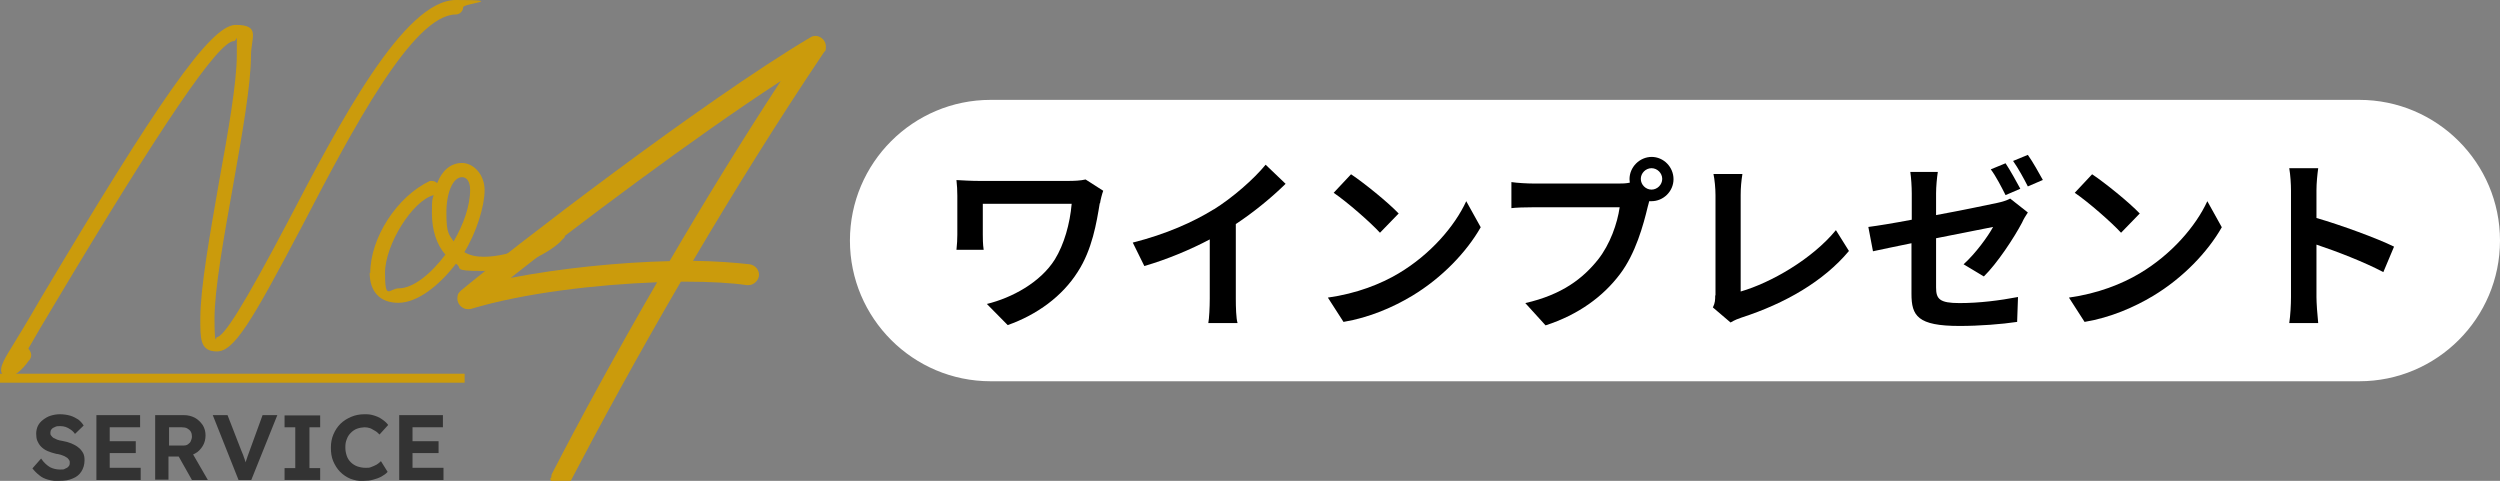
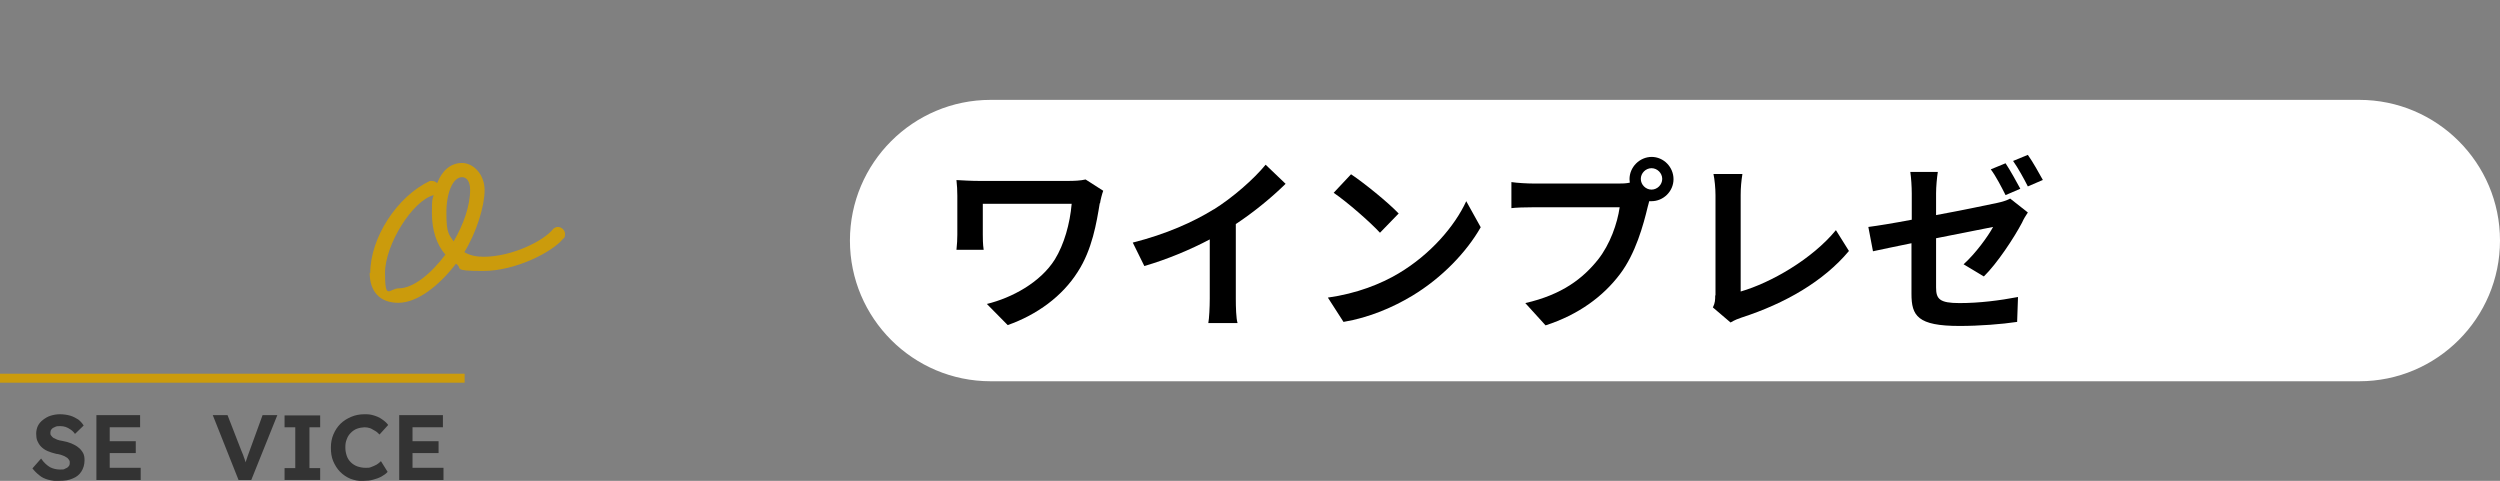
<svg xmlns="http://www.w3.org/2000/svg" version="1.1" viewBox="0 0 863.6 166.1">
  <rect x="0" y="0" width="863.6" height="166.1" fill="#808080" stroke="none" />
  <defs>
    <style>
      .cls-1 {
        fill: #fff;
      }

      .cls-2 {
        fill: #cb9b0c;
      }

      .cls-3 {
        fill: #333;
      }
    </style>
  </defs>
  <g>
    <g id="_レイヤー_2">
      <path class="cls-1" d="M342.2,34.5h472.8c26.8,0,48.6,21.8,48.6,48.6h0c0,26.8-21.8,48.6-48.6,48.6h-472.8c-26.8,0-48.6-21.8-48.6-48.6h0c0-26.8,21.8-48.6,48.6-48.6Z" />
      <path d="M379.9,70.2c-1.1,6.7-2.6,16-7.6,23.7-5.3,8.4-14,14.8-24.2,18.4l-7.2-7.3c8.6-2.1,18.5-7.4,23.5-15.4,3.2-5.2,5.2-12.3,5.8-19.2h-30.7v10.7c0,1,0,3.3.3,5.2h-9.4c.2-2,.3-3.5.3-5.2v-13.5c0-1.7-.1-3.7-.3-5.4,2,.1,4.9.3,7.9.3h30.6c2.2,0,4.4-.1,6.1-.5l6.1,3.9c-.4,1-1,3.4-1.1,4.3h0Z" />
      <path d="M419.2,72.4c6.6-4.1,13.9-10.5,18-15.5l6.9,6.6c-4.9,4.8-11,9.8-17.2,13.9v25.8c0,2.8.1,6.8.6,8.4h-10.1c.3-1.5.5-5.6.5-8.4v-20.5c-6.6,3.5-14.7,6.9-22.6,9.2l-4-8.1c11.5-2.9,20.9-7.1,28-11.5h0Z" />
      <path d="M483.2,94.4c10.9-6.5,19.3-16.2,23.3-24.9l5,9c-4.9,8.6-13.4,17.5-23.7,23.7-6.5,3.9-14.7,7.5-23.7,9l-5.4-8.4c10-1.4,18.3-4.7,24.5-8.4h0ZM483.2,73.7l-6.5,6.7c-3.3-3.6-11.3-10.6-16-13.8l6-6.4c4.5,3,12.8,9.7,16.5,13.6h0Z" />
      <path d="M570.5,54.2c4.2,0,7.6,3.5,7.6,7.7s-3.5,7.6-7.6,7.6-.6,0-.8,0c-.2.7-.3,1.3-.5,1.9-1.5,6.3-4.2,16.2-9.6,23.3-5.8,7.7-14.3,14-25.7,17.7l-7-7.7c12.7-2.9,19.9-8.5,25.1-15,4.2-5.3,6.7-12.5,7.5-18.1h-29.8c-2.9,0-6,.1-7.6.3v-9c1.9.3,5.5.5,7.6.5h29.6c.9,0,2.3,0,3.7-.3,0-.4-.1-.8-.1-1.2,0-4.2,3.5-7.7,7.7-7.7h0ZM570.5,65.5c2,0,3.7-1.7,3.7-3.7s-1.7-3.7-3.7-3.7-3.7,1.7-3.7,3.7,1.7,3.7,3.7,3.7Z" />
      <path d="M592.6,102.1v-34.7c0-2.4-.3-5.4-.7-7.3h10c-.4,2.5-.6,4.8-.6,7.3v33.3c10.4-3,24.7-11.2,32.9-21.2l4.5,7.2c-8.8,10.5-22,18.1-37.1,23-.9.3-2.3.8-3.8,1.7l-6.1-5.2c.8-1.6.8-2.7.8-4.2h0Z" />
      <path d="M660.4,84c-5.7,1.2-10.8,2.2-13.4,2.8l-1.6-8.4c3.1-.4,8.7-1.3,15-2.5v-9.1c0-2.2-.2-5.4-.5-7.4h9.5c-.3,1.9-.6,5.1-.6,7.4v7.5c9.3-1.7,18.2-3.6,21.1-4.2,1.9-.4,3.4-.9,4.5-1.5l6.1,4.8c-.6.9-1.5,2.3-2,3.5-2.8,5.3-8.6,14.1-13.2,18.6l-7-4.2c4.2-3.8,8.4-9.6,10.2-12.9-2,.4-10.6,2.1-19.7,3.9v17c0,4,1.2,5.4,8.1,5.4s13.9-.9,20.2-2.1l-.3,8.6c-5.3.8-13,1.4-19.9,1.4-14.5,0-16.6-3.5-16.6-11.1v-17.5h0ZM697.9,65.2l-5.1,2.2c-1.3-2.6-3.3-6.5-5.1-8.9l5.1-2.1c1.6,2.4,3.8,6.4,5.1,8.8ZM705.6,62.2l-5.1,2.2c-1.3-2.6-3.4-6.4-5.1-8.8l5.1-2.1c1.7,2.4,4,6.5,5.2,8.7Z" />
-       <path d="M739.2,94.4c10.9-6.5,19.3-16.2,23.3-24.9l5,9c-4.9,8.6-13.4,17.5-23.7,23.7-6.5,3.9-14.7,7.5-23.7,9l-5.4-8.4c10-1.4,18.3-4.7,24.5-8.4h0ZM739.2,73.7l-6.5,6.7c-3.3-3.6-11.3-10.6-16-13.8l6-6.4c4.5,3,12.8,9.7,16.5,13.6h0Z" />
-       <path d="M791.4,65.8c0-2.2-.2-5.4-.6-7.7h10c-.3,2.2-.6,5.1-.6,7.7v9.5c8.6,2.5,20.9,7,26.8,9.9l-3.7,8.8c-6.6-3.5-16.2-7.2-23.1-9.5v18.1c0,1.9.3,6.3.6,9h-10c.4-2.6.6-6.4.6-9v-36.8h0Z" />
      <g>
        <g>
-           <path class="cls-2" d="M10,124.5c-2.2,3.2-5.4,6.1-7.7,5.5-3.3-.8-1.9-4.1.7-8.4,2.9-4.7,6.8-11.1,11-18.4C53.9,36.2,72.6,8.6,81.4,8.6s5.3,4.4,5.3,10.6c0,10-3.1,27.5-6.2,45-3.2,17.9-6.4,35.7-6.4,45.9s.7,6.4.7,6.4c2.4,0,9-10.2,25-40.6C117.2,42.6,139.5,0,157.5,0s2.5,1.2,2.5,2.5-1.2,2.5-2.5,2.5c-14.9,0-35.8,39.8-53.2,73.2-17.6,33.4-23.5,43.2-29.4,43.2s-5.7-4.6-5.7-11.4c0-10.6,3.3-28.9,6.4-46.8,3.2-17.5,6.2-34.7,6.2-44.1s.2-4.9-1-4.9c-5.3,0-24.8,28.6-62.4,91.6-3.1,5.2-6,10-8.6,14.6,1.2,1.5,1.3,2.7.3,4.1Z" />
          <path class="cls-2" d="M127.9,94.3c0-12.1,9.2-26.4,20.6-31.8.2,0,.5,0,.7,0,.7,0,1.4.3,1.8.8,1.7-4.4,4.7-7,8.6-7s7.8,3.9,7.8,9.4-2.8,14.6-7,21.4c1.8,1.1,4.1,1.6,6.6,1.6,9.9,0,20.8-5.5,24-9.5.4-.5,1.1-.8,1.7-.8,1.4,0,2.5,1.2,2.5,2.5s-.4,1.3-.8,1.7c-3.7,4.5-16.3,11-27.5,11s-6.8-.9-9.4-2.5c-5.9,7.7-13.4,13.5-19.9,13.5s-9.9-4-9.9-10.4ZM153.8,87.9c-3-3.5-4.6-8.4-4.6-14.3s.2-4.3.6-6.2c-7.3,1.9-16.8,17.1-16.8,26.9s1.5,5.3,4.8,5.3c4.9,0,11.1-5,16.1-11.7ZM162.4,65.6c0-2.8-1.1-4.4-2.8-4.4-3,0-5.4,5-5.4,12.3s.9,7.4,2.5,9.9c3.4-5.8,5.7-12.3,5.7-17.8Z" />
        </g>
-         <path class="cls-2" d="M190.4,165.1c0-.6.1-1.2.4-1.7,9.6-18.6,22-41.4,36.2-65.9-21.2.8-46,3.7-64.3,9.2-.4.1-.7.1-1.1.1-1.9,0-3.6-1.7-3.6-3.6s.6-2.1,1.2-2.8c16.7-13.9,83.7-65.5,120.6-87.4.6-.4,1.2-.6,1.9-.6,1.9,0,3.6,1.7,3.6,3.6s-.3,1.5-.7,2.1c-16,23.8-31.4,48.6-45.2,72,7.7.1,14.3.6,19.6,1.2,1.8.3,3.2,1.8,3.2,3.6s-1.7,3.6-3.6,3.6h-.6c-5.5-.8-12.7-1.2-21.1-1.2h-1.7c-15,25.7-28.1,49.8-38.3,69.3-.6,1.2-1.8,2.1-3.2,2.1s-3.6-1.7-3.6-3.6ZM231.3,90.2c11.8-20.2,24.8-41.4,38.4-62.2-30.3,19.7-71,50.4-93.3,68,17.5-3.4,37.9-5.4,54.9-5.8Z" />
        <g>
          <path class="cls-3" d="M20.4,166.2c-1.4,0-2.7-.2-3.8-.5-1.1-.3-2.2-.8-3-1.5-.9-.7-1.7-1.5-2.4-2.4l3-3.4c1,1.5,2.1,2.4,3.1,3,1,.5,2.2.8,3.4.8s1.3,0,1.8-.3c.5-.2.9-.4,1.2-.8.3-.3.4-.7.4-1.2s0-.7-.2-.9c-.1-.3-.4-.5-.6-.8-.3-.2-.6-.4-1-.6-.4-.2-.8-.3-1.3-.5-.5-.1-1-.3-1.5-.3-1.2-.3-2.2-.6-3.1-1-.9-.4-1.6-.9-2.2-1.5-.6-.6-1-1.3-1.3-2-.3-.7-.4-1.6-.4-2.5s.2-1.9.6-2.7,1-1.5,1.8-2.1c.8-.6,1.6-1.1,2.6-1.4,1-.3,2-.5,3.2-.5s2.6.2,3.6.5c1,.3,1.9.8,2.7,1.3.8.6,1.4,1.3,1.9,2.1l-3,2.9c-.4-.6-.9-1.1-1.5-1.5s-1.1-.7-1.7-.9c-.6-.2-1.2-.3-1.9-.3s-1.3,0-1.8.3c-.5.2-.9.4-1.2.8-.3.3-.4.8-.4,1.2s0,.7.3,1c.2.3.5.6.8.8.4.2.8.4,1.3.6.5.2,1.1.3,1.7.4,1.2.2,2.2.5,3.2.9.9.4,1.7.8,2.4,1.4.7.5,1.2,1.2,1.6,1.9.4.7.5,1.6.5,2.5,0,1.5-.4,2.8-1.1,3.9-.7,1.1-1.7,1.9-3,2.4-1.3.6-2.8.8-4.5.8Z" />
          <path class="cls-3" d="M33.3,165.8v-22.4h15.1v4.2h-10.5v14h10.7v4.2h-15.4ZM35.5,156.5v-4.1h11.4v4.1h-11.4Z" />
-           <path class="cls-3" d="M53.6,165.8v-22.4h9.9c1.4,0,2.6.3,3.8.9,1.1.6,2,1.5,2.7,2.5.7,1.1,1,2.3,1,3.6s-.3,2.6-1,3.7c-.7,1.1-1.5,2-2.7,2.6-1.1.6-2.4,1-3.8,1h-5.3v8h-4.6ZM58.3,153.9h5.1c.6,0,1.1-.1,1.5-.4.4-.3.8-.6,1-1.1.2-.5.4-1,.4-1.6s-.1-1.2-.4-1.7-.7-.8-1.2-1.1c-.5-.3-1.2-.4-1.9-.4h-4.4v6.3ZM66.3,165.8l-5.7-10.1,4.9-.8,6.3,10.9h-5.6Z" />
          <path class="cls-3" d="M82.4,165.8l-8.9-22.4h5.1l4.7,12.1c.3.7.5,1.2.7,1.7.2.5.3,1,.5,1.4.1.4.3.9.4,1.3s.3.9.4,1.4h-.9c.2-.6.3-1.2.5-1.8.2-.6.4-1.2.6-1.8.2-.6.5-1.4.8-2.2l4.4-12.1h5.1l-9,22.4h-4.2Z" />
          <path class="cls-3" d="M98.3,165.8v-4.1h3.7v-14.1h-3.7v-4.1h12.3v4.1h-3.7v14.1h3.7v4.1h-12.3Z" />
          <path class="cls-3" d="M125.6,166.2c-1.6,0-3.2-.3-4.5-.8s-2.6-1.4-3.6-2.4c-1-1-1.8-2.3-2.4-3.7-.6-1.4-.8-3-.8-4.7s.3-3.2.9-4.6c.6-1.4,1.4-2.6,2.4-3.6,1-1,2.3-1.8,3.7-2.4,1.4-.6,2.9-.9,4.6-.9s2.1.1,3.2.4c1,.3,2,.7,2.8,1.3.9.6,1.6,1.2,2.2,2l-3,3.3c-.5-.5-1-1-1.6-1.3s-1.1-.7-1.7-.9c-.6-.2-1.3-.3-1.9-.3s-1.8.2-2.6.5c-.8.3-1.5.8-2.1,1.4-.6.6-1.1,1.3-1.4,2.2-.4.9-.5,1.8-.5,2.9s.2,2,.5,2.9c.3.9.8,1.6,1.4,2.2.6.6,1.4,1.1,2.2,1.4.9.3,1.8.5,2.9.5s1.3,0,2-.3c.6-.2,1.2-.5,1.8-.8.5-.3,1-.7,1.5-1.2l2.3,3.7c-.5.6-1.2,1.1-2.1,1.6-.9.5-1.8.8-2.9,1.1s-2.1.4-3.2.4Z" />
          <path class="cls-3" d="M137.9,165.8v-22.4h15.1v4.2h-10.5v14h10.7v4.2h-15.4ZM140.1,156.5v-4.1h11.4v4.1h-11.4Z" />
        </g>
        <rect class="cls-2" y="129.1" width="160.5" height="3.1" />
      </g>
    </g>
  </g>
</svg>